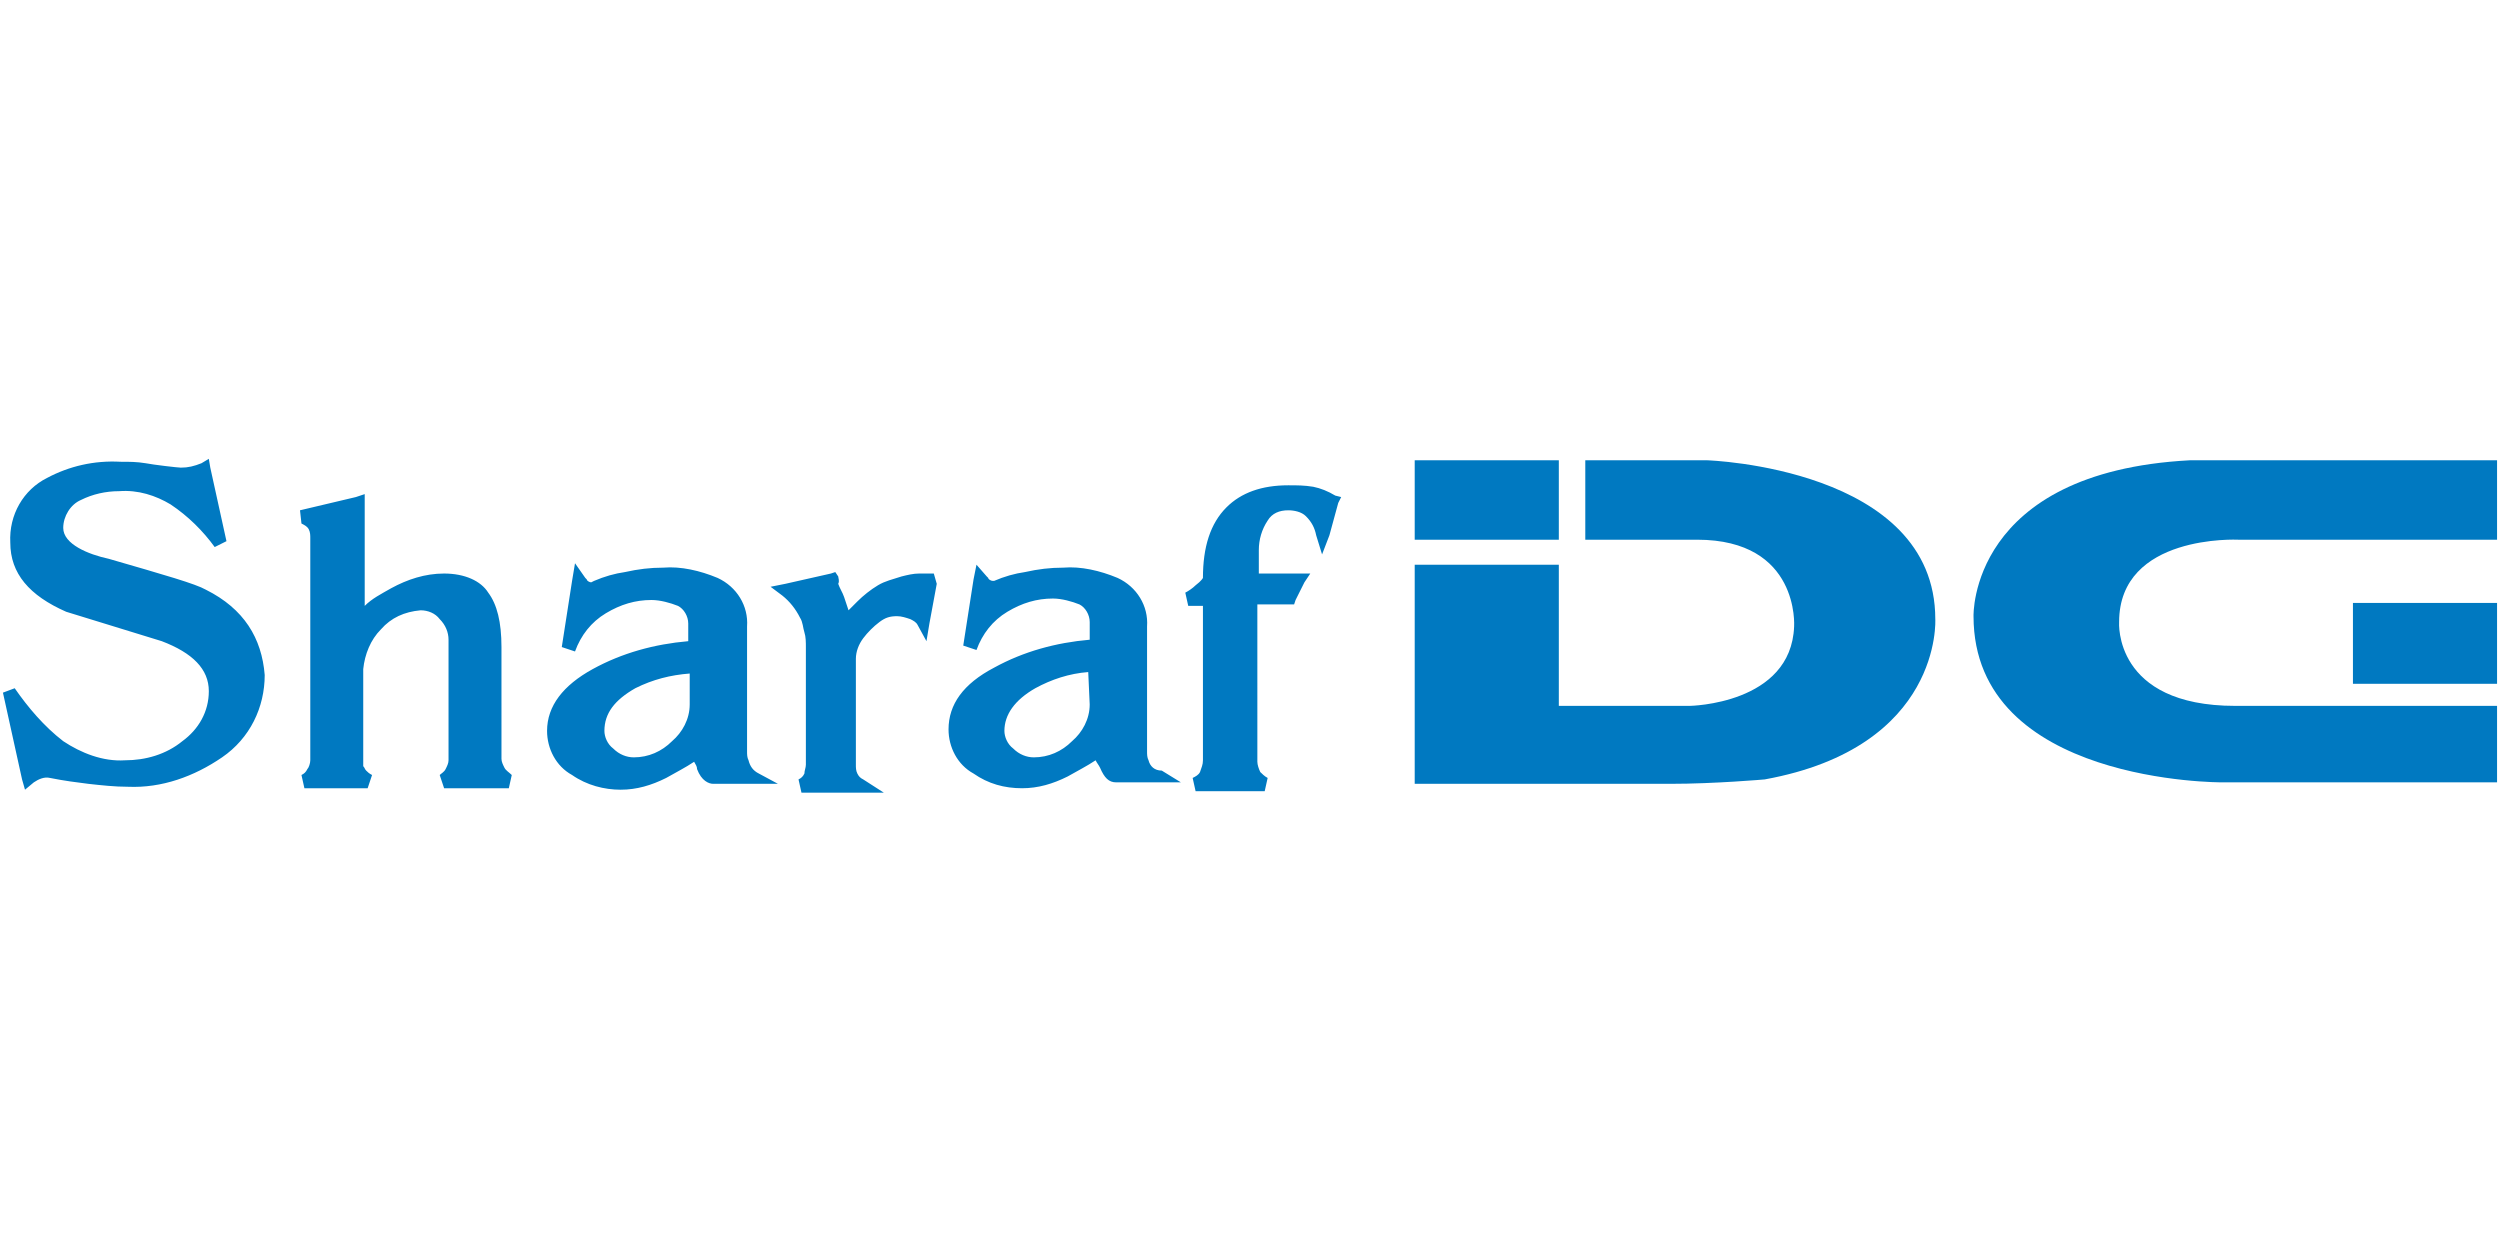
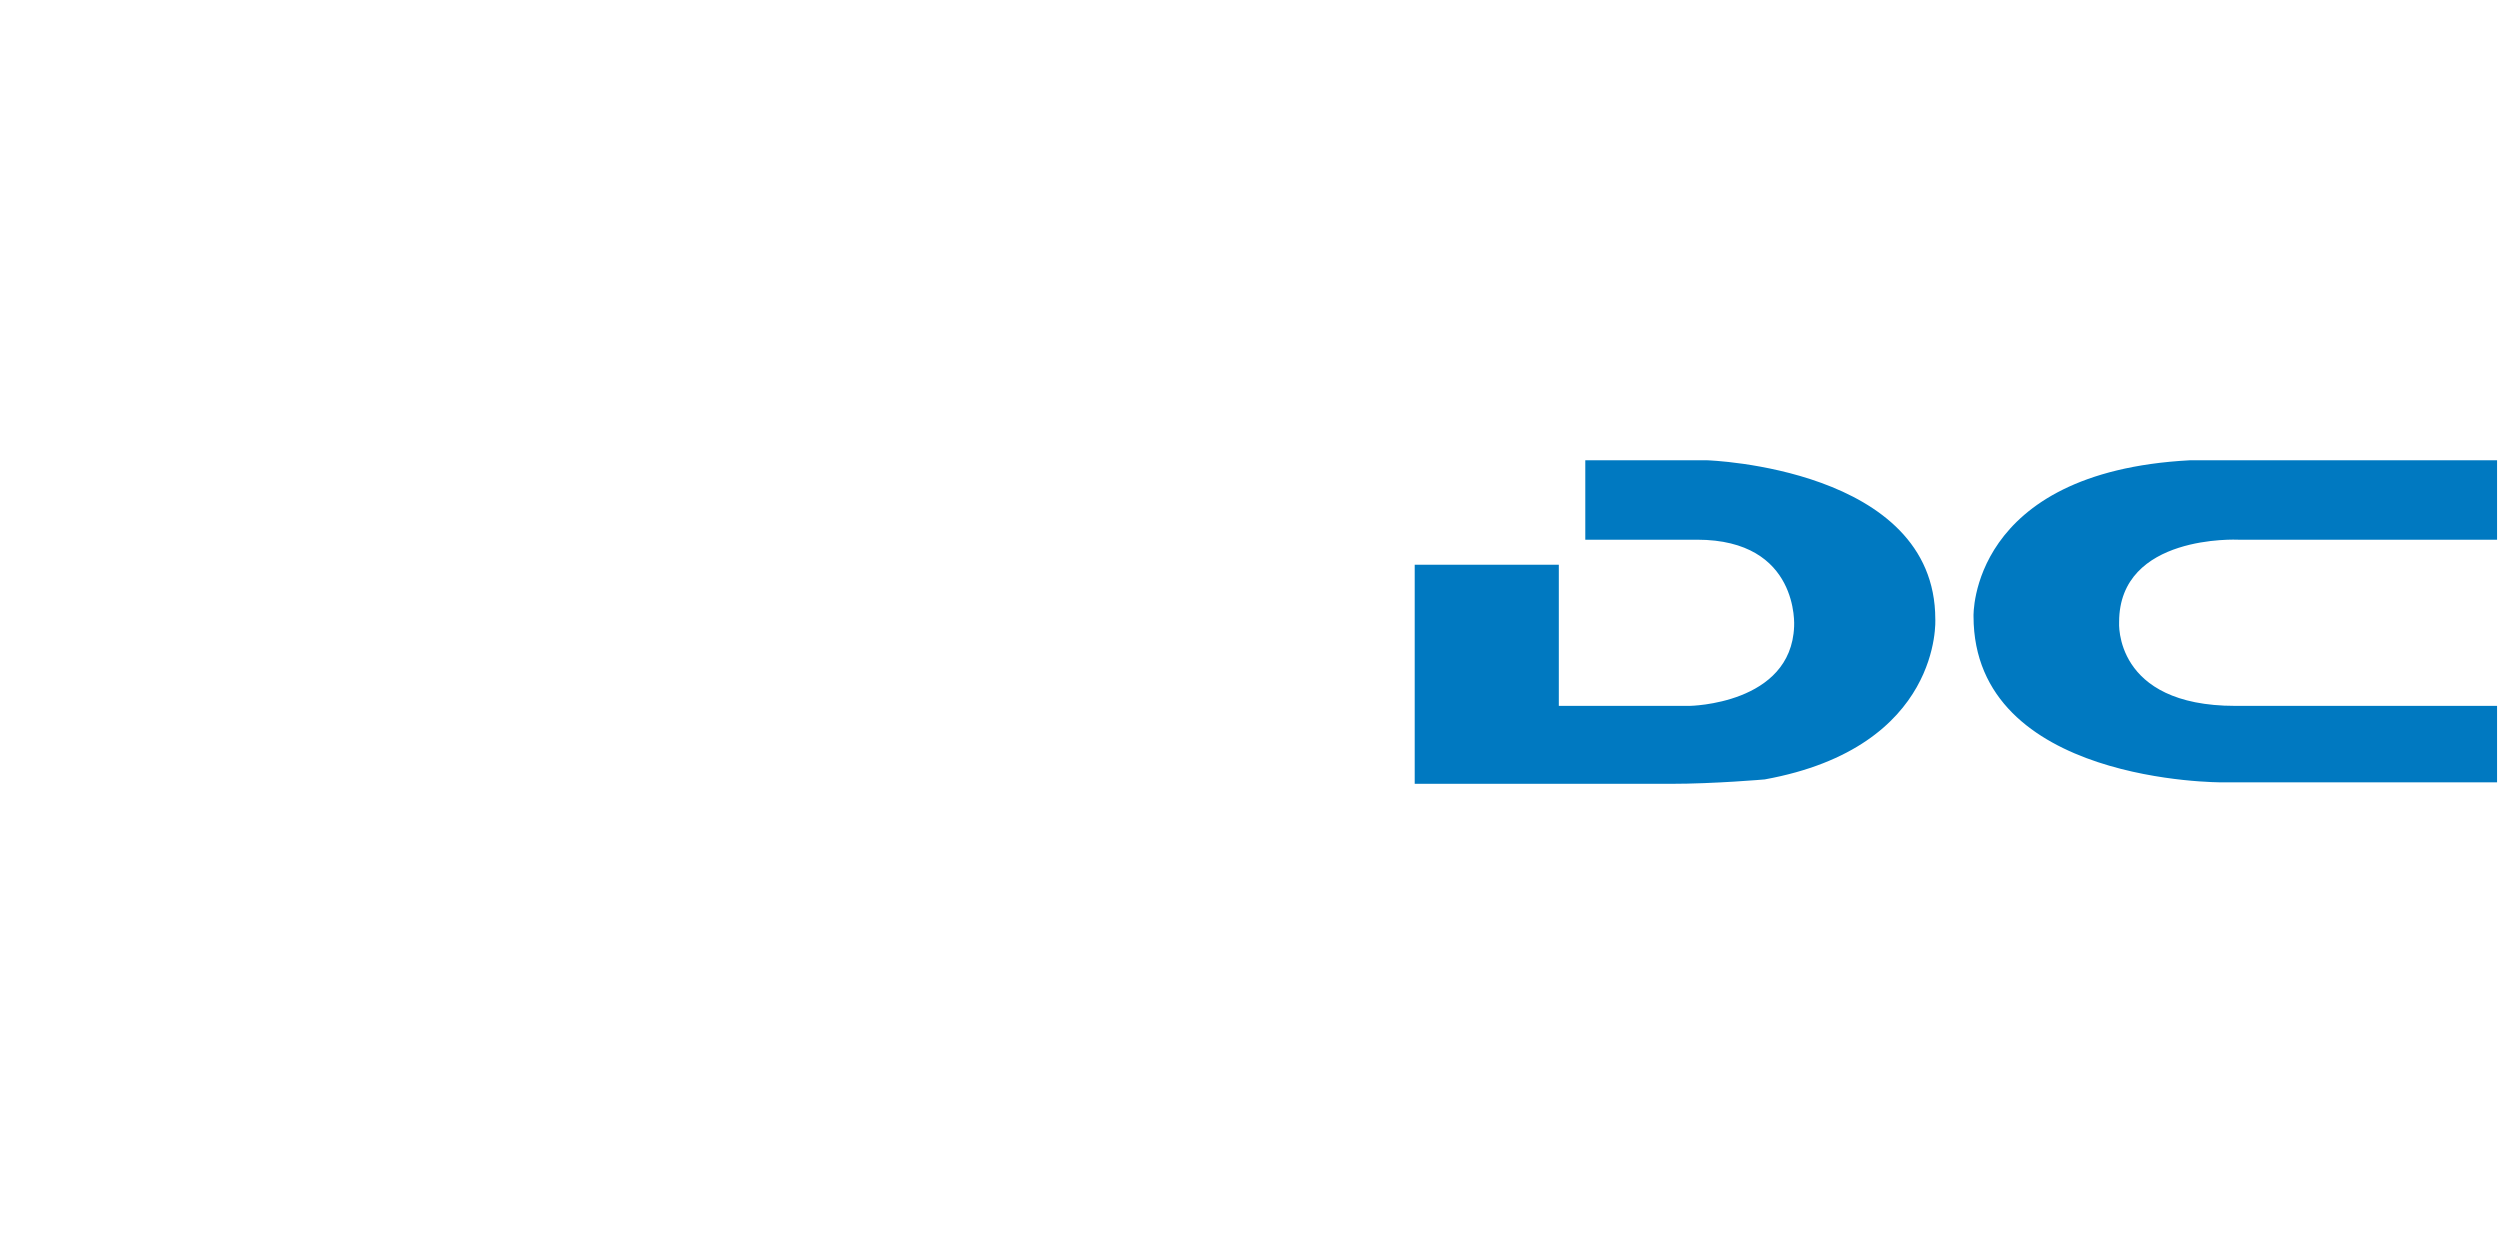
<svg xmlns="http://www.w3.org/2000/svg" xml:space="preserve" id="Layer_1" width="600" height="300" x="0" y="0" version="1.1" viewBox="0 0 170 23">
  <style>.st0{fill:#0079c1}</style>
-   <path d="M14 9.1c-.7-.4-2.8-1-6.6-2.1C6 6.7 4.3 6 4.3 4.9c0-.8.5-1.6 1.2-1.9.8-.4 1.7-.6 2.6-.6 1.3-.1 2.5.3 3.5.9 1.2.8 2.2 1.8 3 2.9l.8-.4-1.1-5-.1-.6-.5.3c-.5.2-.9.3-1.4.3-.2 0-1.9-.2-2.4-.3C9.3.4 8.8.4 8.2.4c-1.8-.1-3.5.3-5 1.1C1.6 2.3.6 4 .7 5.9.7 8 2 9.5 4.5 10.6l6.5 2c2.1.8 3.2 1.9 3.2 3.4 0 1.4-.7 2.6-1.8 3.4-1.1.9-2.5 1.3-3.9 1.3-1.5.1-3-.5-4.2-1.3-1.3-1-2.4-2.3-3.3-3.6l-.8.3L1.5 22l.2.7.6-.5c.3-.2.7-.4 1.1-.3 1 .2 1.8.3 2.6.4.9.1 1.8.2 2.7.2 2.3.1 4.5-.7 6.4-2 1.9-1.3 2.9-3.4 2.9-5.6-.2-2.5-1.4-4.5-4-5.8zm20.3 12.1c-.1-.2-.2-.4-.2-.6V13c0-1.7-.3-2.9-.9-3.7-.5-.8-1.6-1.3-3-1.3-1.3 0-2.5.4-3.6 1-.7.4-1.3.7-1.8 1.2V2.6l-.6.2-3.8.9.1.9c.2.1.4.2.5.4s.1.4.1.6v15.1c0 .2-.1.5-.2.6-.1.2-.2.3-.4.4l.2.9H25l.3-.9c-.2-.1-.3-.2-.4-.3-.1-.1-.1-.2-.2-.3v-6.6c.1-1 .5-2 1.2-2.7.7-.8 1.6-1.2 2.7-1.3.5 0 1 .2 1.3.6.4.4.6.9.6 1.4v8.2c0 .2-.1.4-.2.6-.1.2-.3.3-.4.4l.3.9h4.4l.2-.9c-.2-.2-.4-.3-.5-.5zm17.3.4c-.4-.2-.6-.5-.7-.9-.1-.2-.1-.4-.1-.6v-8.5c.1-1.4-.7-2.7-2-3.3-1.2-.5-2.5-.8-3.7-.7-.9 0-1.7.1-2.6.3-.7.1-1.4.3-2.1.6l-.2.1c-.1 0-.3-.1-.3-.2l-.1-.1-.7-1-.2 1.2-.7 4.5.9.3c.4-1.1 1.1-2 2.1-2.6 1-.6 2-.9 3.1-.9.6 0 1.3.2 1.8.4.4.2.7.7.7 1.2v1.2c-2.3.2-4.5.8-6.5 1.9-2 1.1-3.1 2.5-3.1 4.2 0 1.2.6 2.4 1.7 3 1 .7 2.2 1 3.3 1 1.1 0 2.1-.3 3.1-.8.7-.4 1.3-.7 1.9-1.1.1.2.2.3.2.5.3.8.8 1 1.1 1h4.4l-1.3-.7zm-4.7-6.8v2.1c0 1-.5 1.9-1.2 2.5-.7.7-1.6 1.1-2.6 1.1-.5 0-1-.2-1.4-.6-.4-.3-.6-.8-.6-1.2 0-1.2.7-2.1 2.1-2.9 1.2-.6 2.4-.9 3.7-1zM62.5 8c-.4 0-.8.1-1.2.2-.6.2-1.1.3-1.6.6s-1 .7-1.4 1.1l-.6.6-.3-.9c-.1-.3-.3-.6-.4-.9.1-.2 0-.4 0-.5l-.2-.3-.3.1-3.1.7-1 .2.8.6c.5.4.9.9 1.2 1.5.2.3.2.7.3 1 .1.3.1.7.1 1v8c0 .2-.1.4-.1.6-.1.2-.2.3-.4.4l.2.9h5.6l-1.4-.9c-.2-.1-.3-.2-.4-.4-.1-.2-.1-.4-.1-.6v-7.2c0-.5.2-1 .5-1.4.3-.4.7-.8 1.1-1.1.4-.3.7-.4 1.2-.4.3 0 .6.1.9.2.2.1.4.2.5.4l.6 1.1.2-1.2.5-2.7-.2-.7h-1zm15.6 12.7c-.1-.2-.1-.4-.1-.6v-8.5c.1-1.4-.7-2.7-2-3.3-1.2-.5-2.5-.8-3.7-.7-.9 0-1.7.1-2.6.3-.7.1-1.4.3-2.1.6h-.1c-.1 0-.3-.1-.3-.2l-.1-.1-.7-.8-.2 1-.7 4.5.9.3c.4-1.1 1.1-2 2.1-2.6 1-.6 2-.9 3.1-.9.6 0 1.3.2 1.8.4.4.2.7.7.7 1.2v1.2c-2.3.2-4.5.8-6.5 1.9-2.1 1.1-3.1 2.5-3.1 4.2 0 1.2.6 2.4 1.7 3 1 .7 2.1 1 3.3 1 1.1 0 2.1-.3 3.1-.8.7-.4 1.3-.7 1.9-1.1.1.2.2.3.3.5.3.7.6 1 1.1 1h4.4l-1.3-.8c-.5 0-.8-.3-.9-.7zm-4-3.8c0 1-.5 1.9-1.2 2.5-.7.7-1.6 1.1-2.6 1.1-.5 0-1-.2-1.4-.6-.4-.3-.6-.8-.6-1.2 0-1.1.7-2.1 2.1-2.9 1.1-.6 2.3-1 3.6-1.1l.1 2.2zM90.8 2.7c-.5-.3-1-.5-1.5-.6-.6-.1-1.1-.1-1.7-.1-1.8 0-3.2.5-4.2 1.5-1.1 1.1-1.6 2.7-1.6 4.8 0 0-.1.2-.5.5-.2.2-.5.4-.7.5l.2.9h1v10.5c0 .3-.1.5-.2.8-.1.2-.3.3-.5.4l.2.9H86l.2-.9c-.2-.1-.4-.3-.5-.4-.1-.2-.2-.5-.2-.7V10.1H88l.1-.3.6-1.2.4-.6h-3.5V6.4c0-.7.2-1.4.6-2 .3-.5.8-.7 1.4-.7.4 0 .9.1 1.2.4.4.4.6.8.7 1.3l.4 1.3.5-1.3.6-2.2.2-.4-.4-.1zM96.2.3h9.8v5.4h-9.8zM160 10h9.8v5.5H160z" class="st0" />
  <path d="M131.6 11.1C131.6.8 116.1.3 116.1.3h-8.3v5.4h7.6c7 0 6.6 5.9 6.6 5.9-.2 5.3-7.1 5.4-7.1 5.4H106V7.4h-9.8v14.9h17.4c3 0 6.4-.3 6.4-.3 12.1-2.2 11.6-10.9 11.6-10.9zM169.8.3v5.4h-17.6s-8.1-.4-8.1 5.6c0 0-.4 5.7 7.9 5.7h17.8v5.2h-18.7s-16.9.1-16.9-11.3c0 0-.3-9.8 14.7-10.6h20.9z" class="st0" />
</svg>